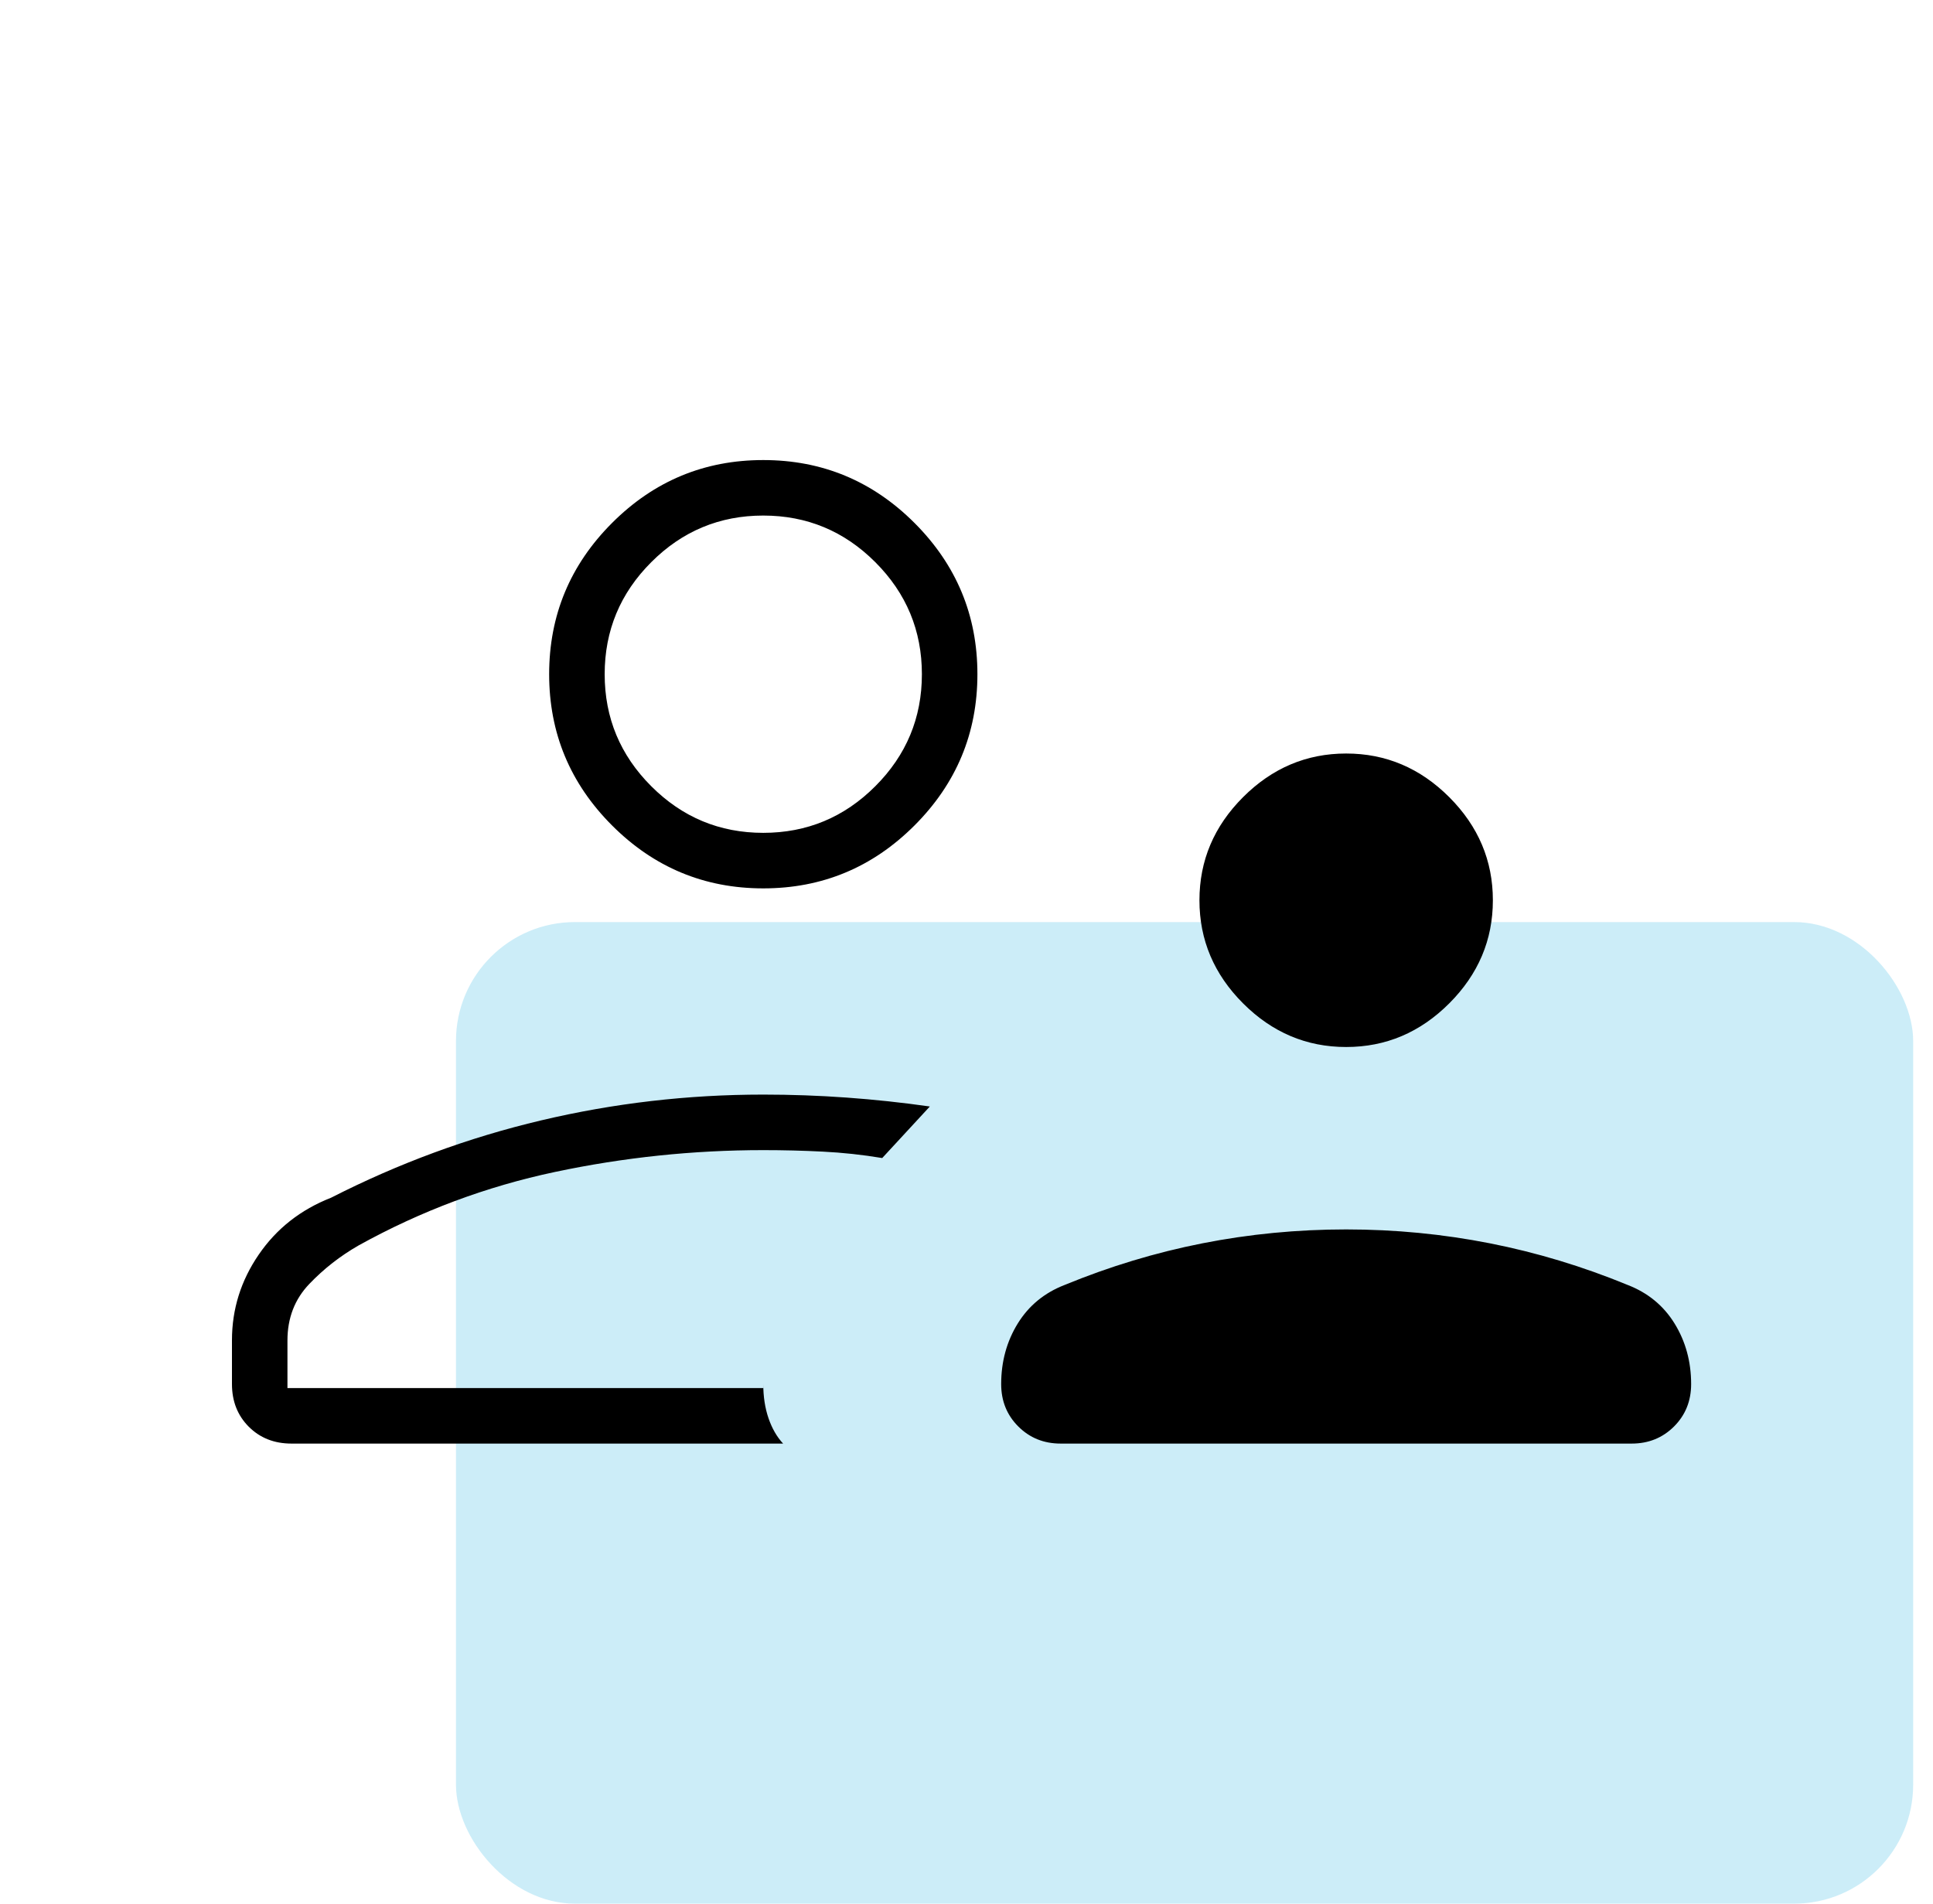
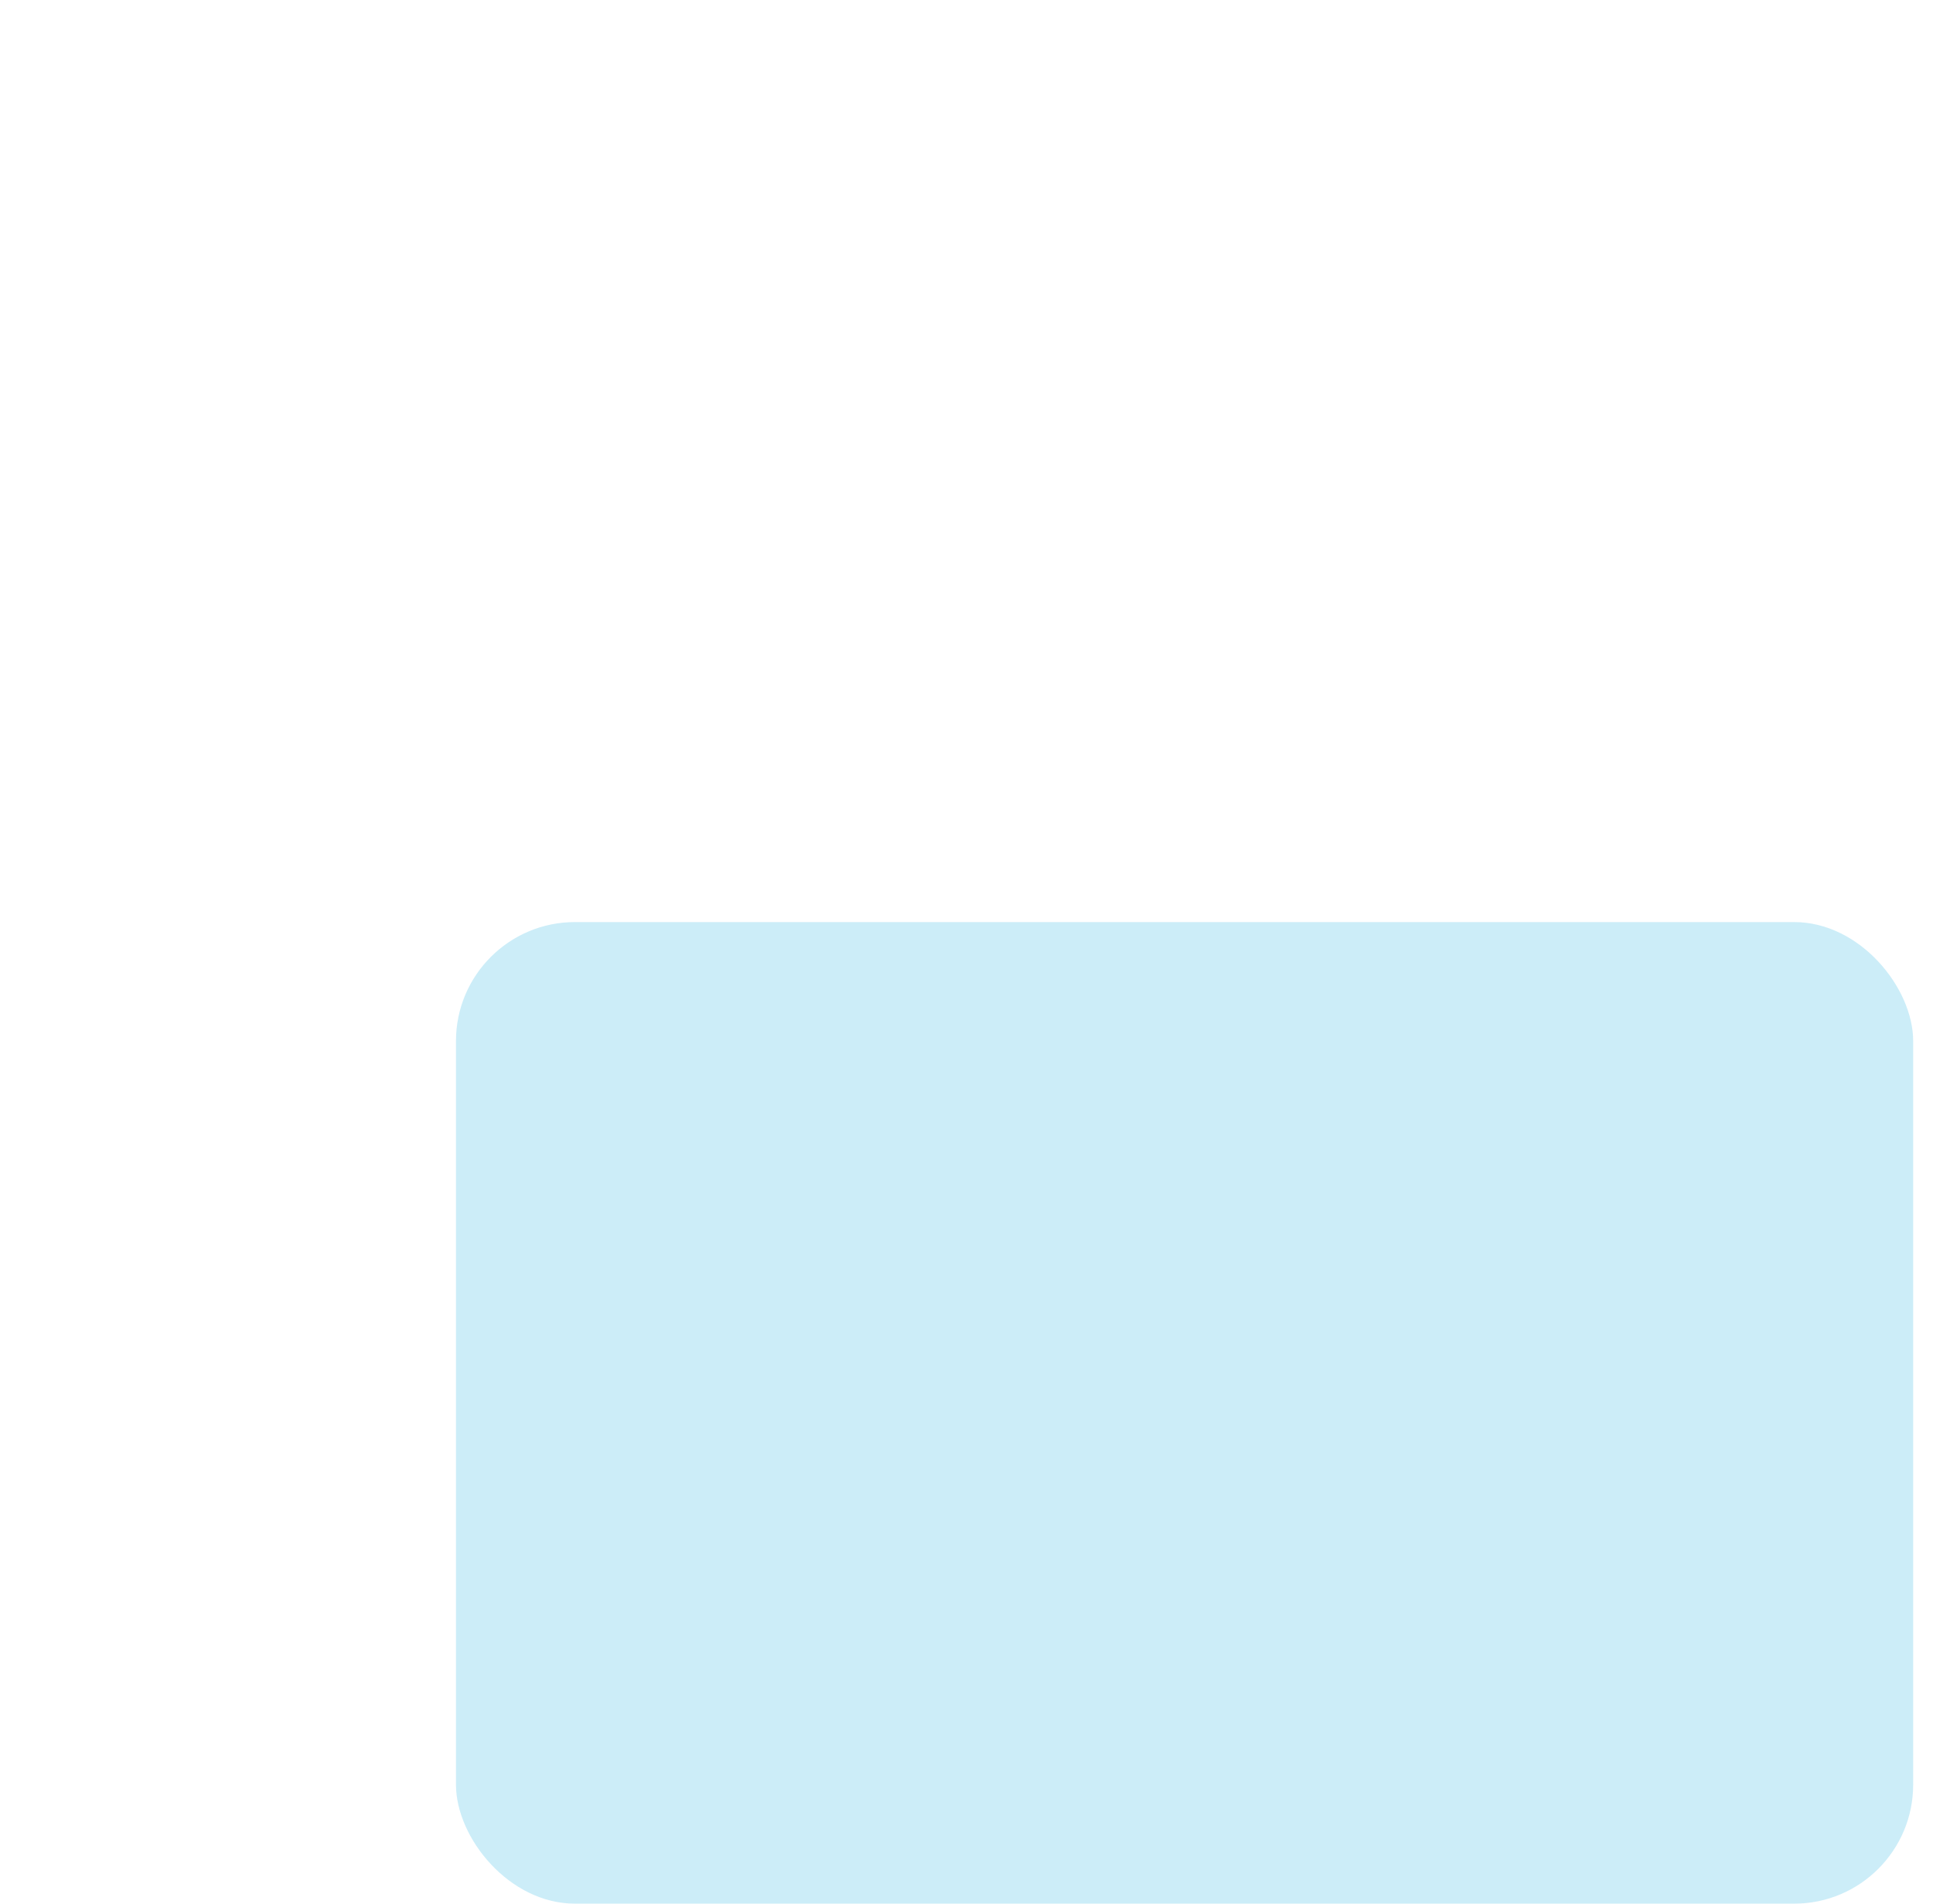
<svg xmlns="http://www.w3.org/2000/svg" width="65" height="64" viewBox="0 0 65 64" fill="none">
  <g clip-path="url(#clip0_938_474)">
    <rect opacity="0.2" x="15.333" y="31" width="49" height="33" rx="4" fill="#00A9E0" />
-     <path d="M45.267 35.2C43.933 35.2 42.778 34.711 41.8 33.733C40.822 32.755 40.333 31.6 40.333 30.267C40.333 28.933 40.822 27.778 41.8 26.8C42.778 25.822 43.933 25.333 45.267 25.333C46.6 25.333 47.755 25.822 48.733 26.8C49.711 27.778 50.2 28.933 50.2 30.267C50.2 31.6 49.711 32.755 48.733 33.733C47.755 34.711 46.6 35.2 45.267 35.2ZM33.666 46.533C33.666 45.778 33.852 45.099 34.222 44.498C34.593 43.897 35.118 43.464 35.8 43.2C37.311 42.578 38.855 42.111 40.433 41.8C42.011 41.489 43.622 41.333 45.267 41.333C46.911 41.333 48.522 41.489 50.1 41.8C51.678 42.111 53.222 42.578 54.733 43.2C55.414 43.464 55.941 43.897 56.311 44.498C56.681 45.099 56.867 45.778 56.867 46.533C56.867 47.1 56.675 47.575 56.292 47.958C55.908 48.341 55.433 48.533 54.867 48.533H35.666C35.1 48.533 34.625 48.341 34.242 47.958C33.858 47.575 33.666 47.1 33.666 46.533ZM25.666 29.867C23.686 29.867 21.992 29.162 20.582 27.752C19.172 26.342 18.466 24.647 18.466 22.667C18.466 20.687 19.172 18.991 20.582 17.581C21.992 16.171 23.686 15.467 25.666 15.467C27.646 15.467 29.341 16.171 30.751 17.581C32.161 18.991 32.867 20.687 32.867 22.667C32.867 24.647 32.161 26.342 30.751 27.752C29.341 29.162 27.646 29.867 25.666 29.867ZM7.8 45.059C7.8 44.015 8.1 43.055 8.7 42.18C9.3 41.304 10.111 40.667 11.133 40.267C13.4 39.111 15.755 38.244 18.197 37.667C20.639 37.089 23.129 36.8 25.666 36.8C26.6 36.8 27.533 36.833 28.466 36.9C29.4 36.967 30.333 37.067 31.267 37.2L30.466 38.067L29.666 38.933C29 38.822 28.333 38.75 27.666 38.717C27 38.683 26.333 38.667 25.666 38.667C23.311 38.667 20.978 38.911 18.666 39.4C16.355 39.889 14.155 40.711 12.066 41.867C11.444 42.222 10.889 42.655 10.4 43.167C9.911 43.678 9.666 44.311 9.666 45.067V46.667H25.666V46.533C25.666 46.956 25.725 47.338 25.842 47.68C25.959 48.021 26.122 48.306 26.333 48.533H9.8C9.222 48.533 8.744 48.344 8.366 47.967C7.989 47.589 7.8 47.111 7.8 46.533V45.059ZM25.666 28C27.133 28 28.389 27.478 29.433 26.433C30.478 25.389 31 24.133 31 22.667C31 21.2 30.478 19.944 29.433 18.9C28.389 17.855 27.133 17.333 25.666 17.333C24.2 17.333 22.944 17.855 21.9 18.9C20.855 19.944 20.333 21.2 20.333 22.667C20.333 24.133 20.855 25.389 21.9 26.433C22.944 27.478 24.2 28 25.666 28Z" fill="black" />
  </g>
  <defs>
    <clipPath id="clip0_938_474">
      <rect width="64" height="64" fill="white" transform="translate(0.333)" />
    </clipPath>
  </defs>
</svg>